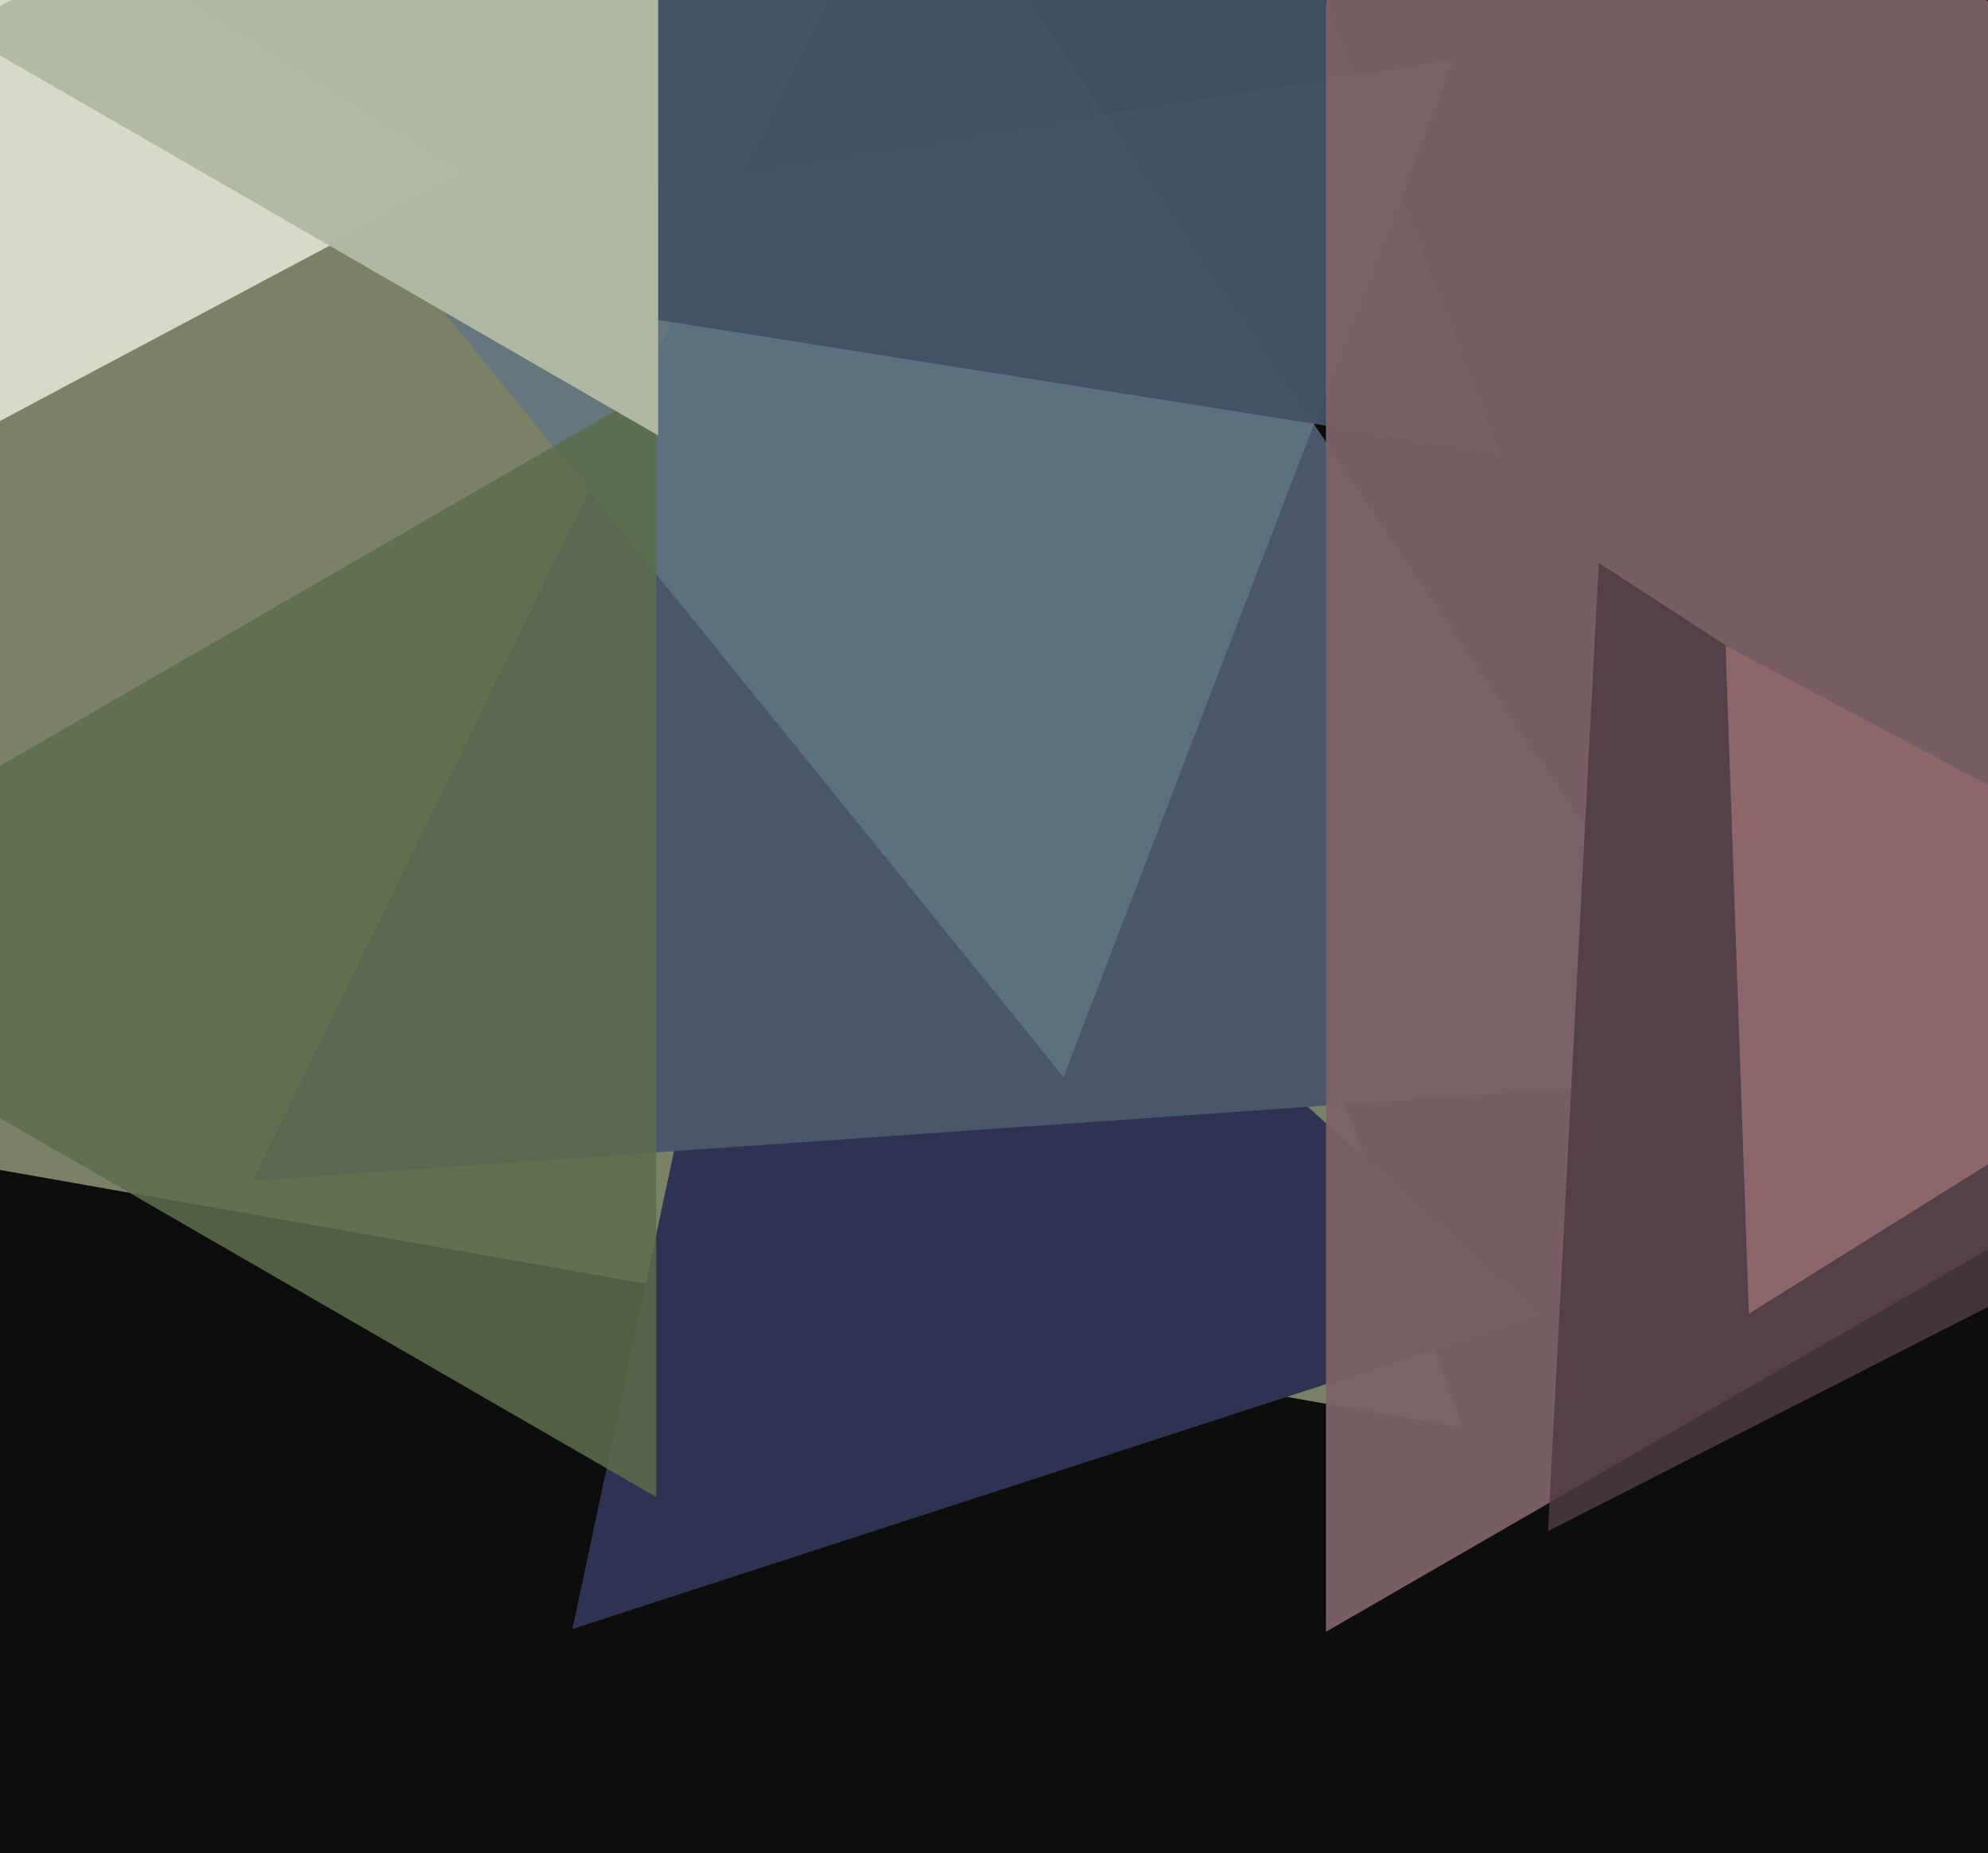
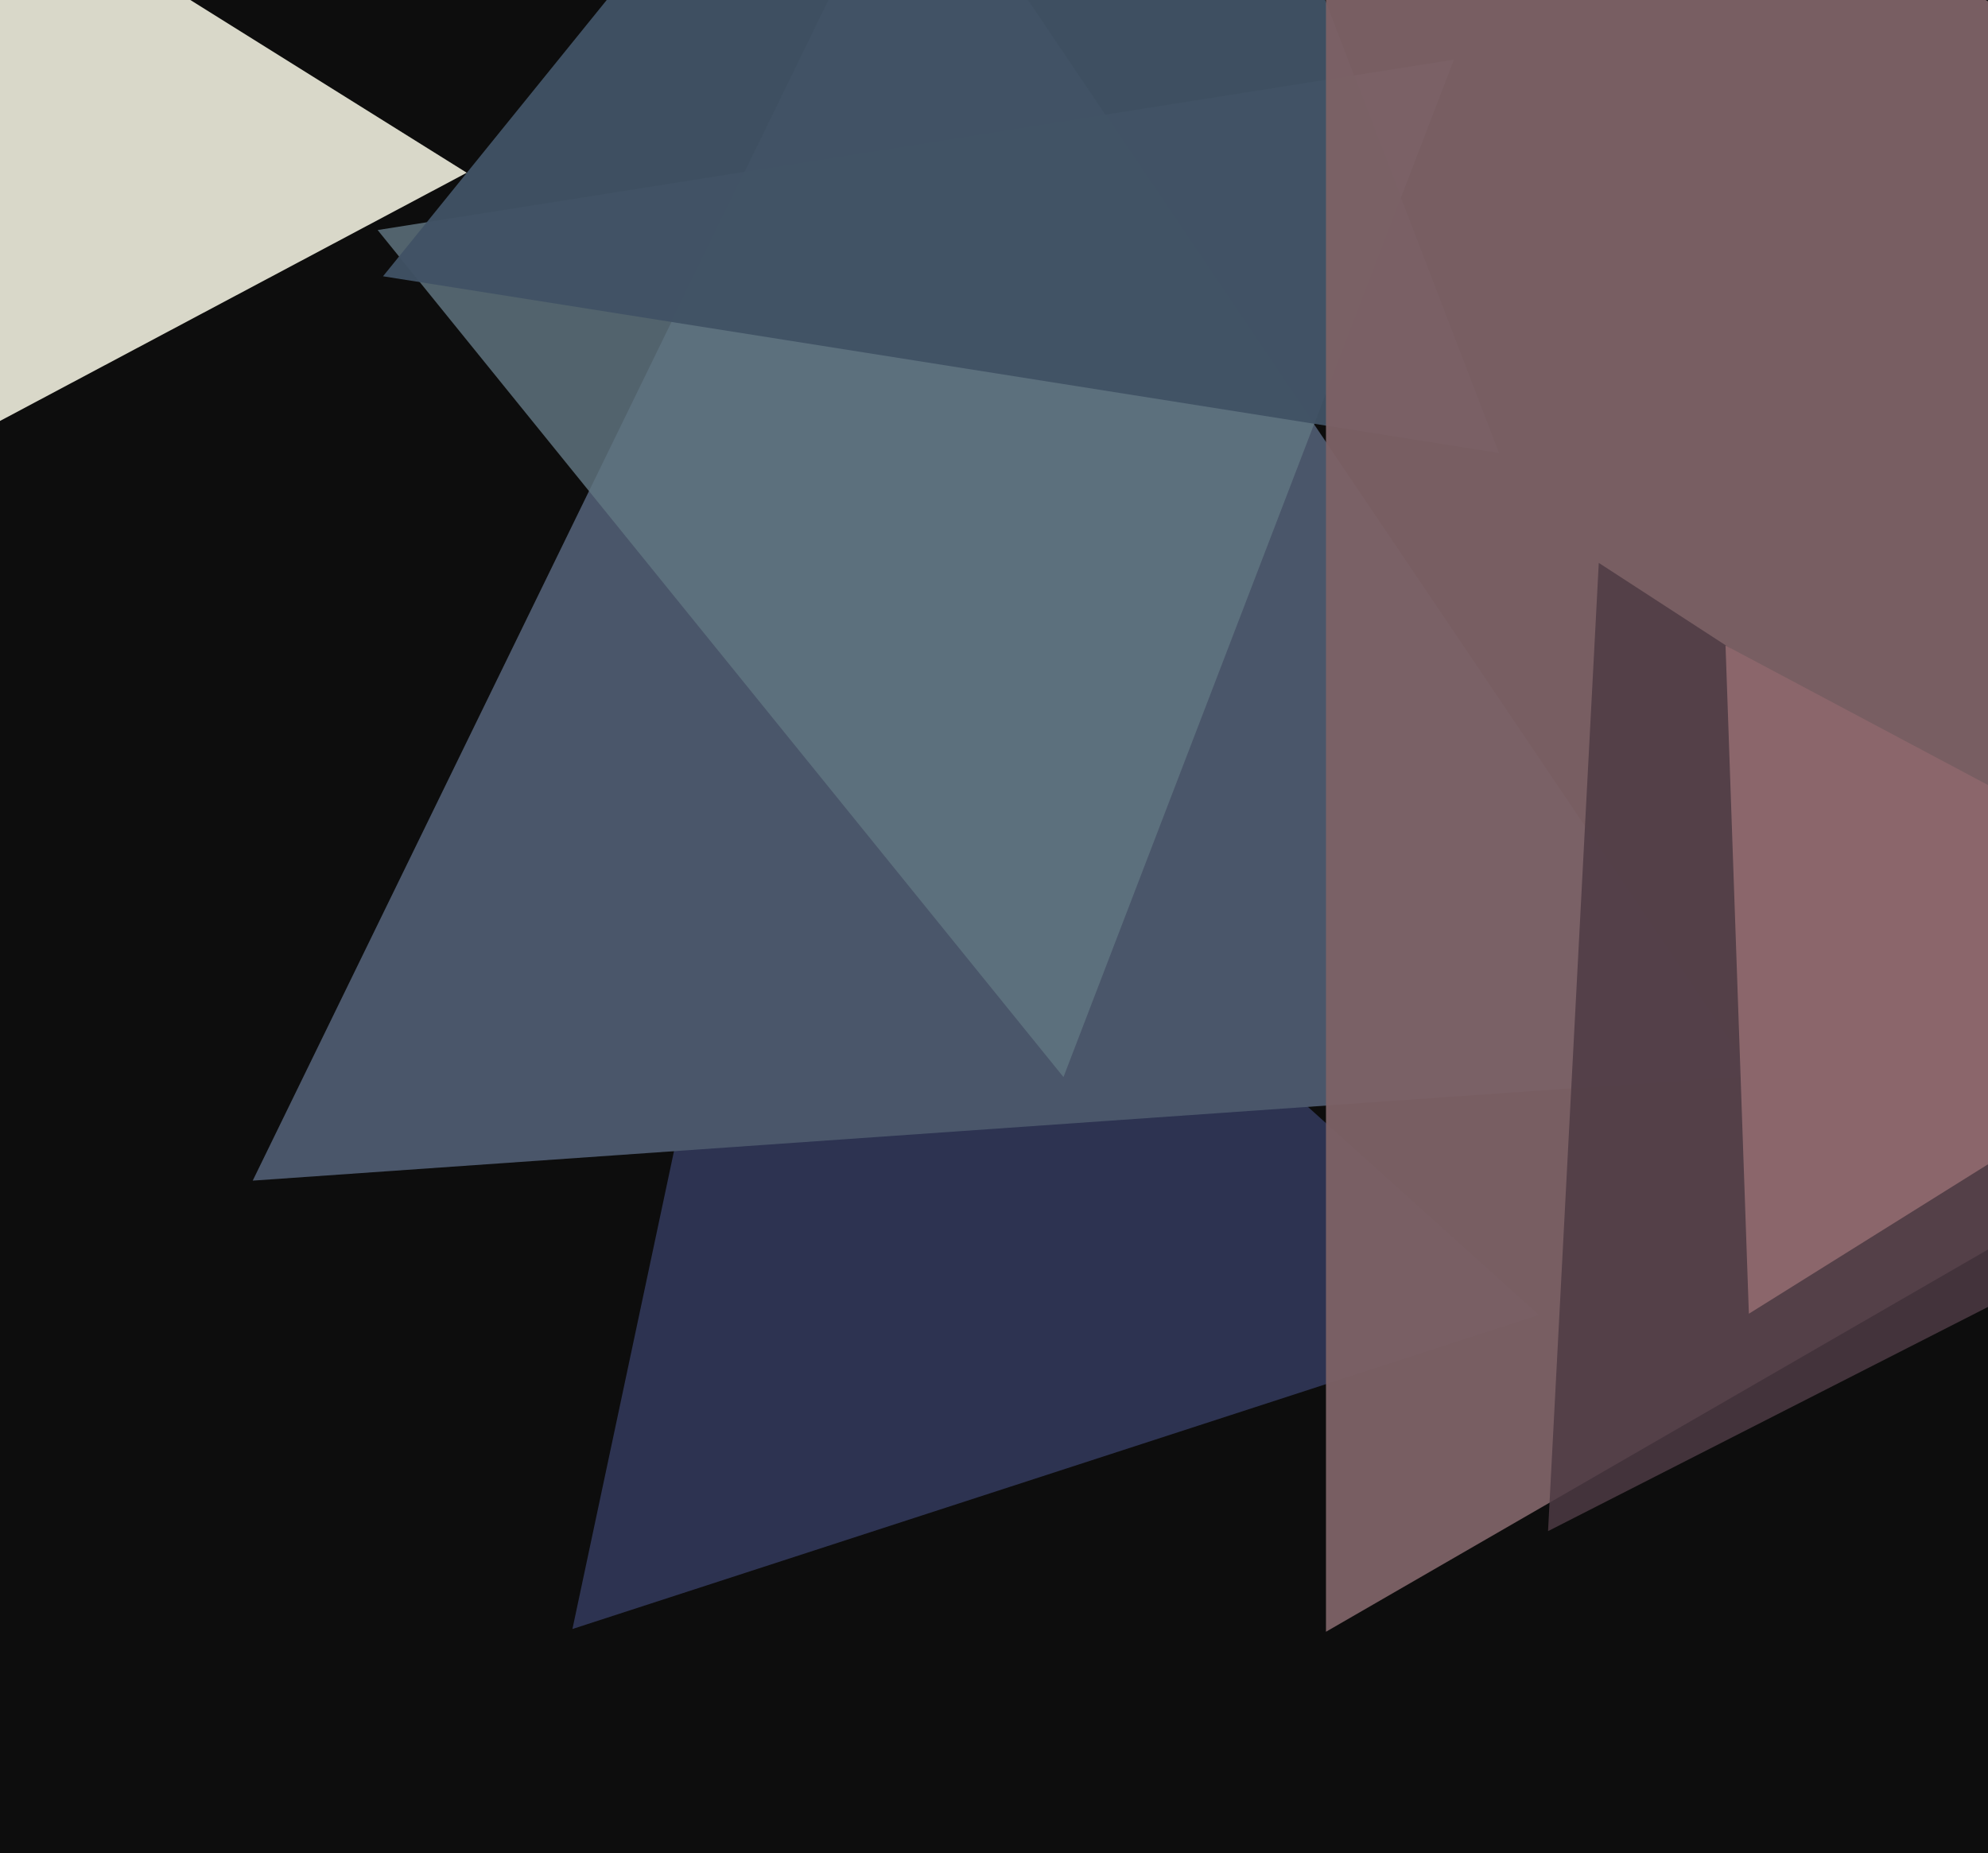
<svg xmlns="http://www.w3.org/2000/svg" width="515px" height="480px">
  <rect width="515" height="480" fill="rgb(13,13,13)" />
-   <polygon points="379.109,369.892 -509.58,213.192 70.471,-478.085" fill="rgba(123,129,102,1.0)" />
  <polygon points="398.678,340.603 148.292,421.958 203.029,164.439" fill="rgba(45,51,81,1.0)" />
  <polygon points="454.229,278.634 65.467,305.818 236.305,-44.452" fill="rgba(74,86,106,1.0)" />
  <polygon points="275.499,278.993 97.826,59.586 376.675,15.421" fill="rgba(97,117,129,0.831)" />
-   <polygon points="170.0,387.76 -79.0,244 170.0,100.24" fill="rgba(93,109,75,0.855)" />
  <polygon points="388.338,117.355 99.225,71.564 283.437,-155.919" fill="rgba(65,82,101,0.961)" />
  <polygon points="795.0,162.0 343.5,422.674 343.5,-98.674" fill="rgba(124,97,102,0.957)" />
  <polygon points="624.801,282.589 401.027,396.607 414.171,145.804" fill="rgba(77,59,68,0.843)" />
  <polygon points="120.917,44.746 -87.069,155.335 -78.848,-80.081" fill="rgba(218,217,202,0.996)" />
  <polygon points="453.053,340.295 447.008,167.195 599.939,248.51" fill="rgba(139,102,107,1.0)" />
-   <polygon points="170.5,112.789 -11.0,8 170.5,-96.789" fill="rgba(177,184,163,0.98)" />
</svg>